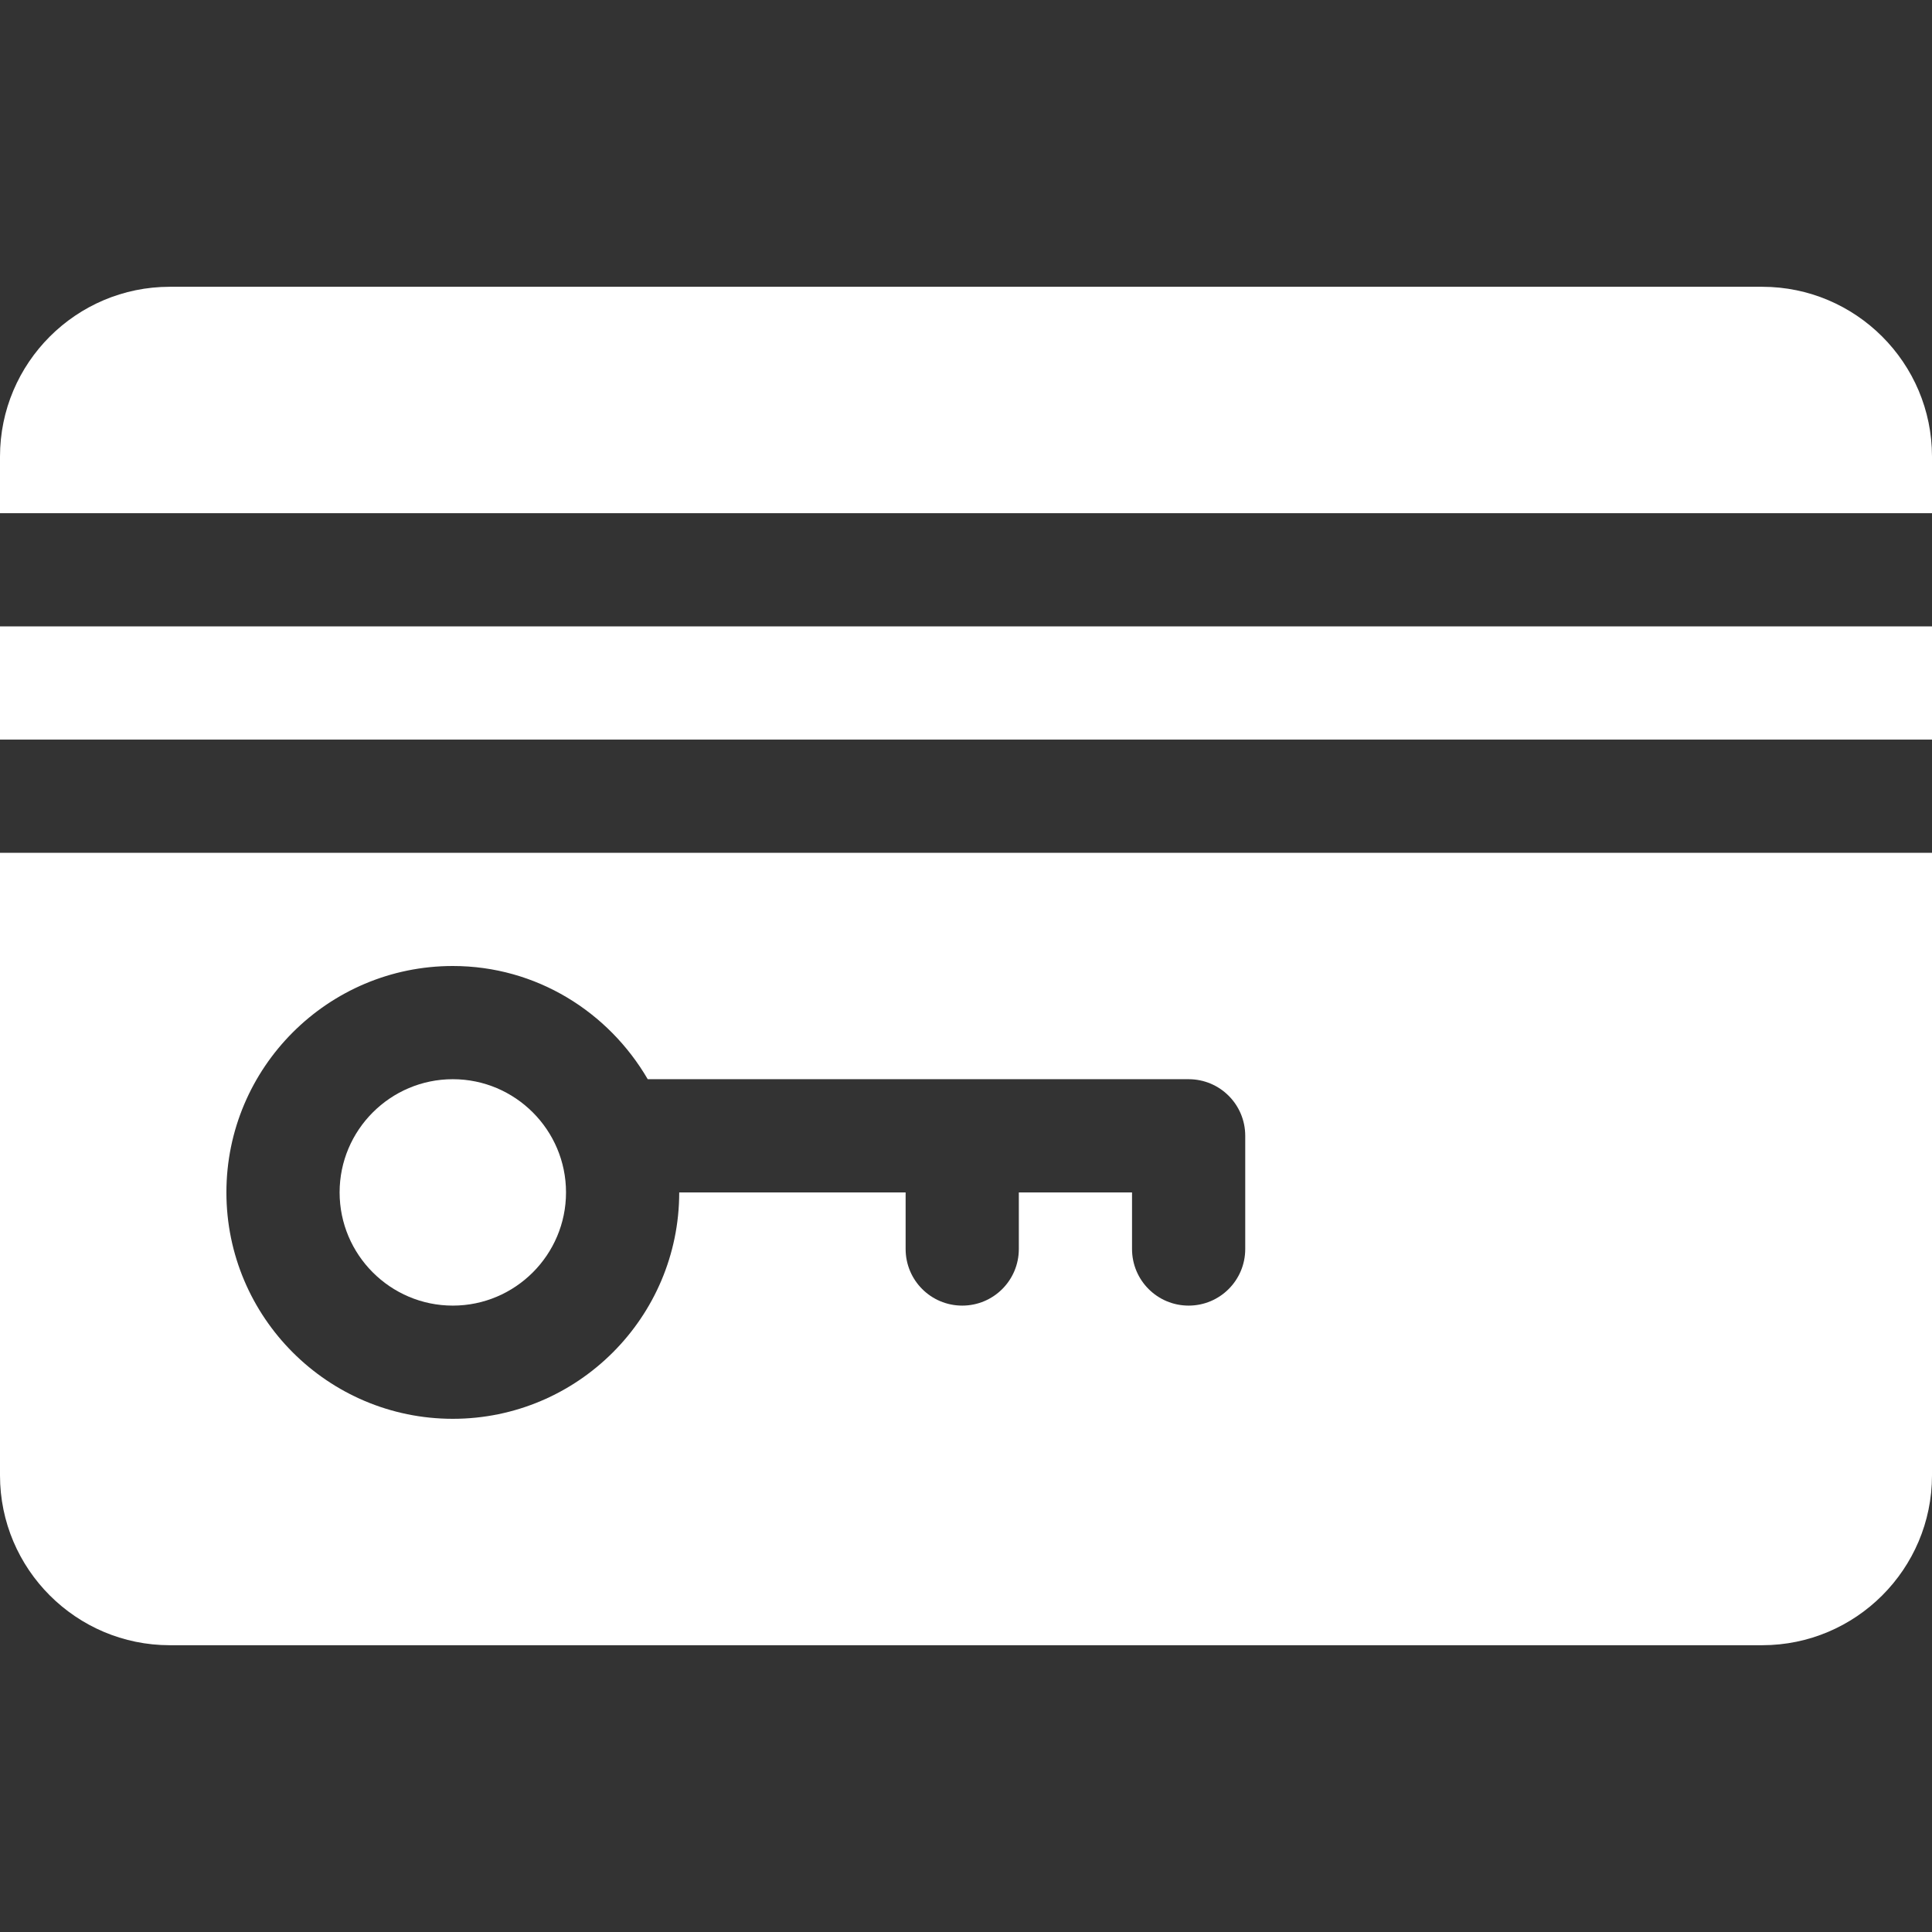
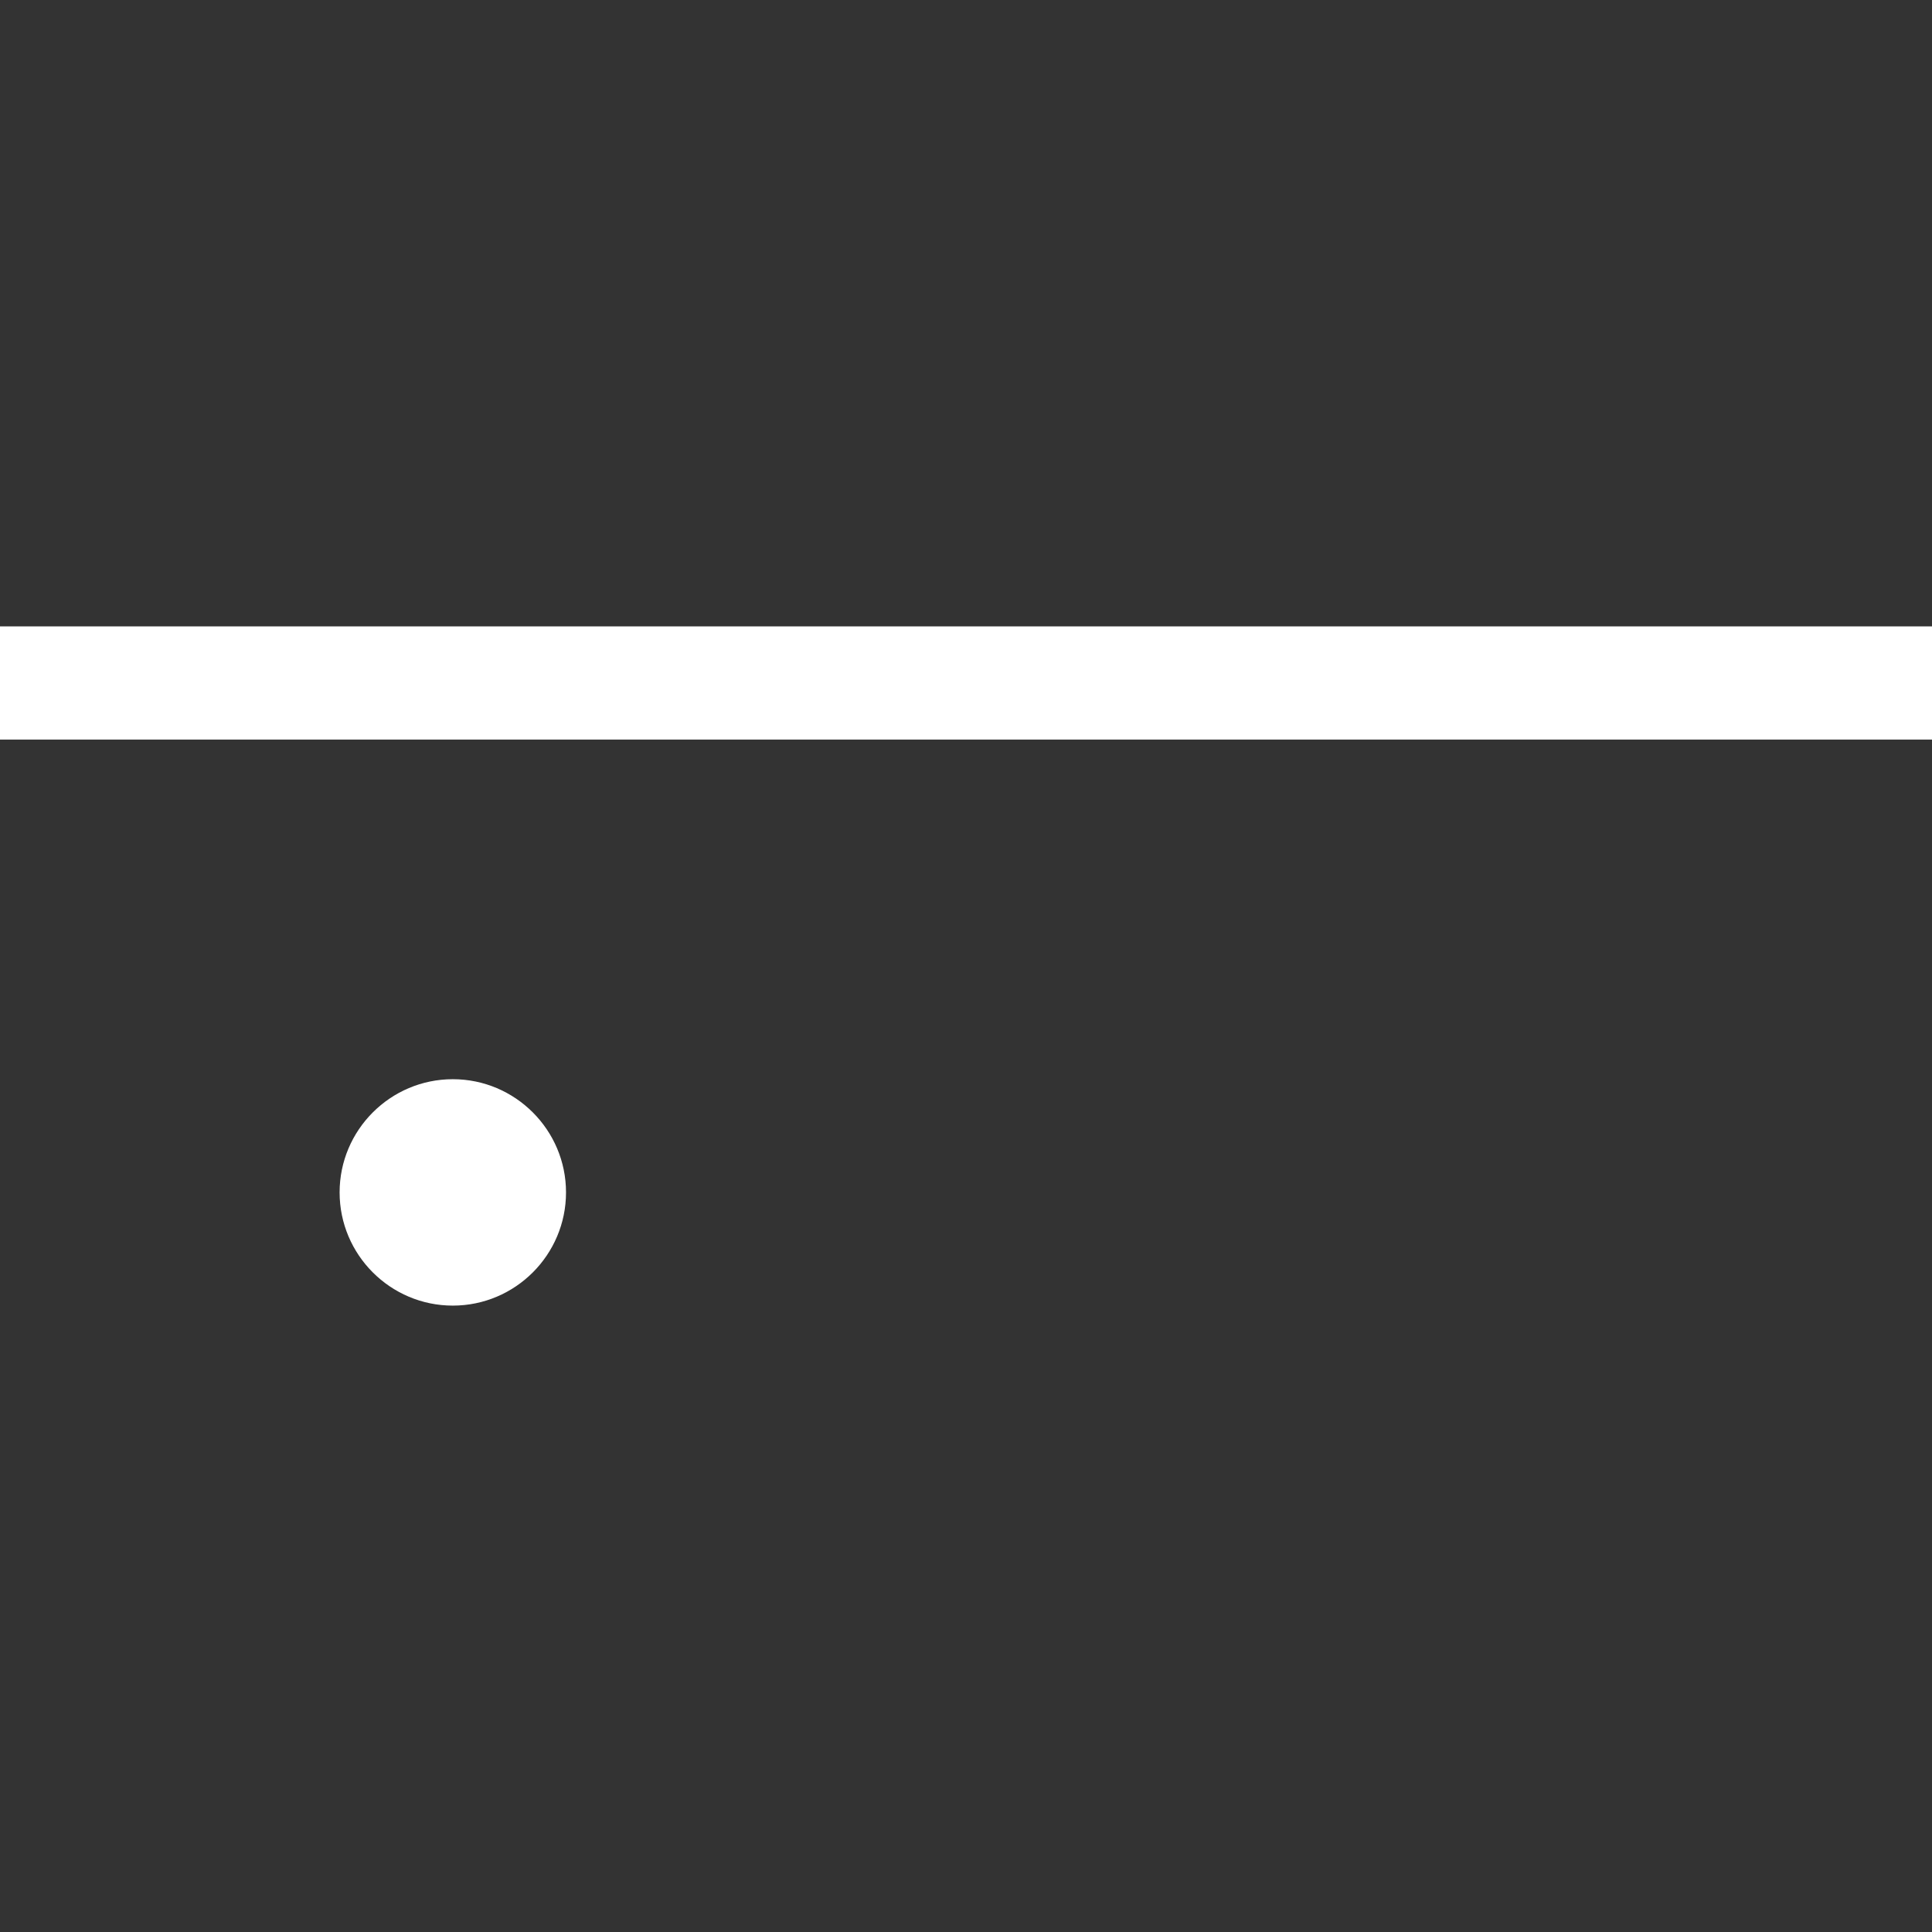
<svg xmlns="http://www.w3.org/2000/svg" version="1.1" id="Capa_1" x="0px" y="0px" viewBox="0 0 512 512" style="enable-background:new 0 0 512 512;" xml:space="preserve" width="512px" height="512px">
  <rect x="0" y="0" width="512" height="512" fill="#333333" stroke="none" />
  <g>
    <g>
      <rect y="166" width="512" height="30" fill="#ffffff" />
    </g>
  </g>
  <g>
    <g>
      <path d="M120,286c-16.538,0-30,13.462-30,30c0,16.538,13.462,30,30,30s30-13.462,30-30C150,299.462,136.538,286,120,286z" fill="#ffffff" />
    </g>
  </g>
  <g>
    <g>
-       <path d="M467,76H45C20.186,76,0,96.186,0,121v15h512v-15C512,96.186,491.814,76,467,76z" fill="#ffffff" />
-     </g>
+       </g>
  </g>
  <g>
    <g>
-       <path d="M0,226v165c0,24.814,20.186,45,45,45h422c24.814,0,45-20.186,45-45V226H0z M330,331c0,8.291-6.709,15-15,15    c-8.291,0-15-6.709-15-15v-15h-30v15c0,8.291-6.709,15-15,15c-8.291,0-15-6.709-15-15v-15h-60c0,33.091-26.909,60-60,60    s-60-26.909-60-60s26.909-60,60-60c22.114,0,41.25,12.153,51.656,30H315c8.291,0,15,6.709,15,15V331z" fill="#ffffff   " />
-     </g>
+       </g>
  </g>
  <g>
</g>
  <g>
</g>
  <g>
</g>
  <g>
</g>
  <g>
</g>
  <g>
</g>
  <g>
</g>
  <g>
</g>
  <g>
</g>
  <g>
</g>
  <g>
</g>
  <g>
</g>
  <g>
</g>
  <g>
</g>
  <g>
</g>
</svg>